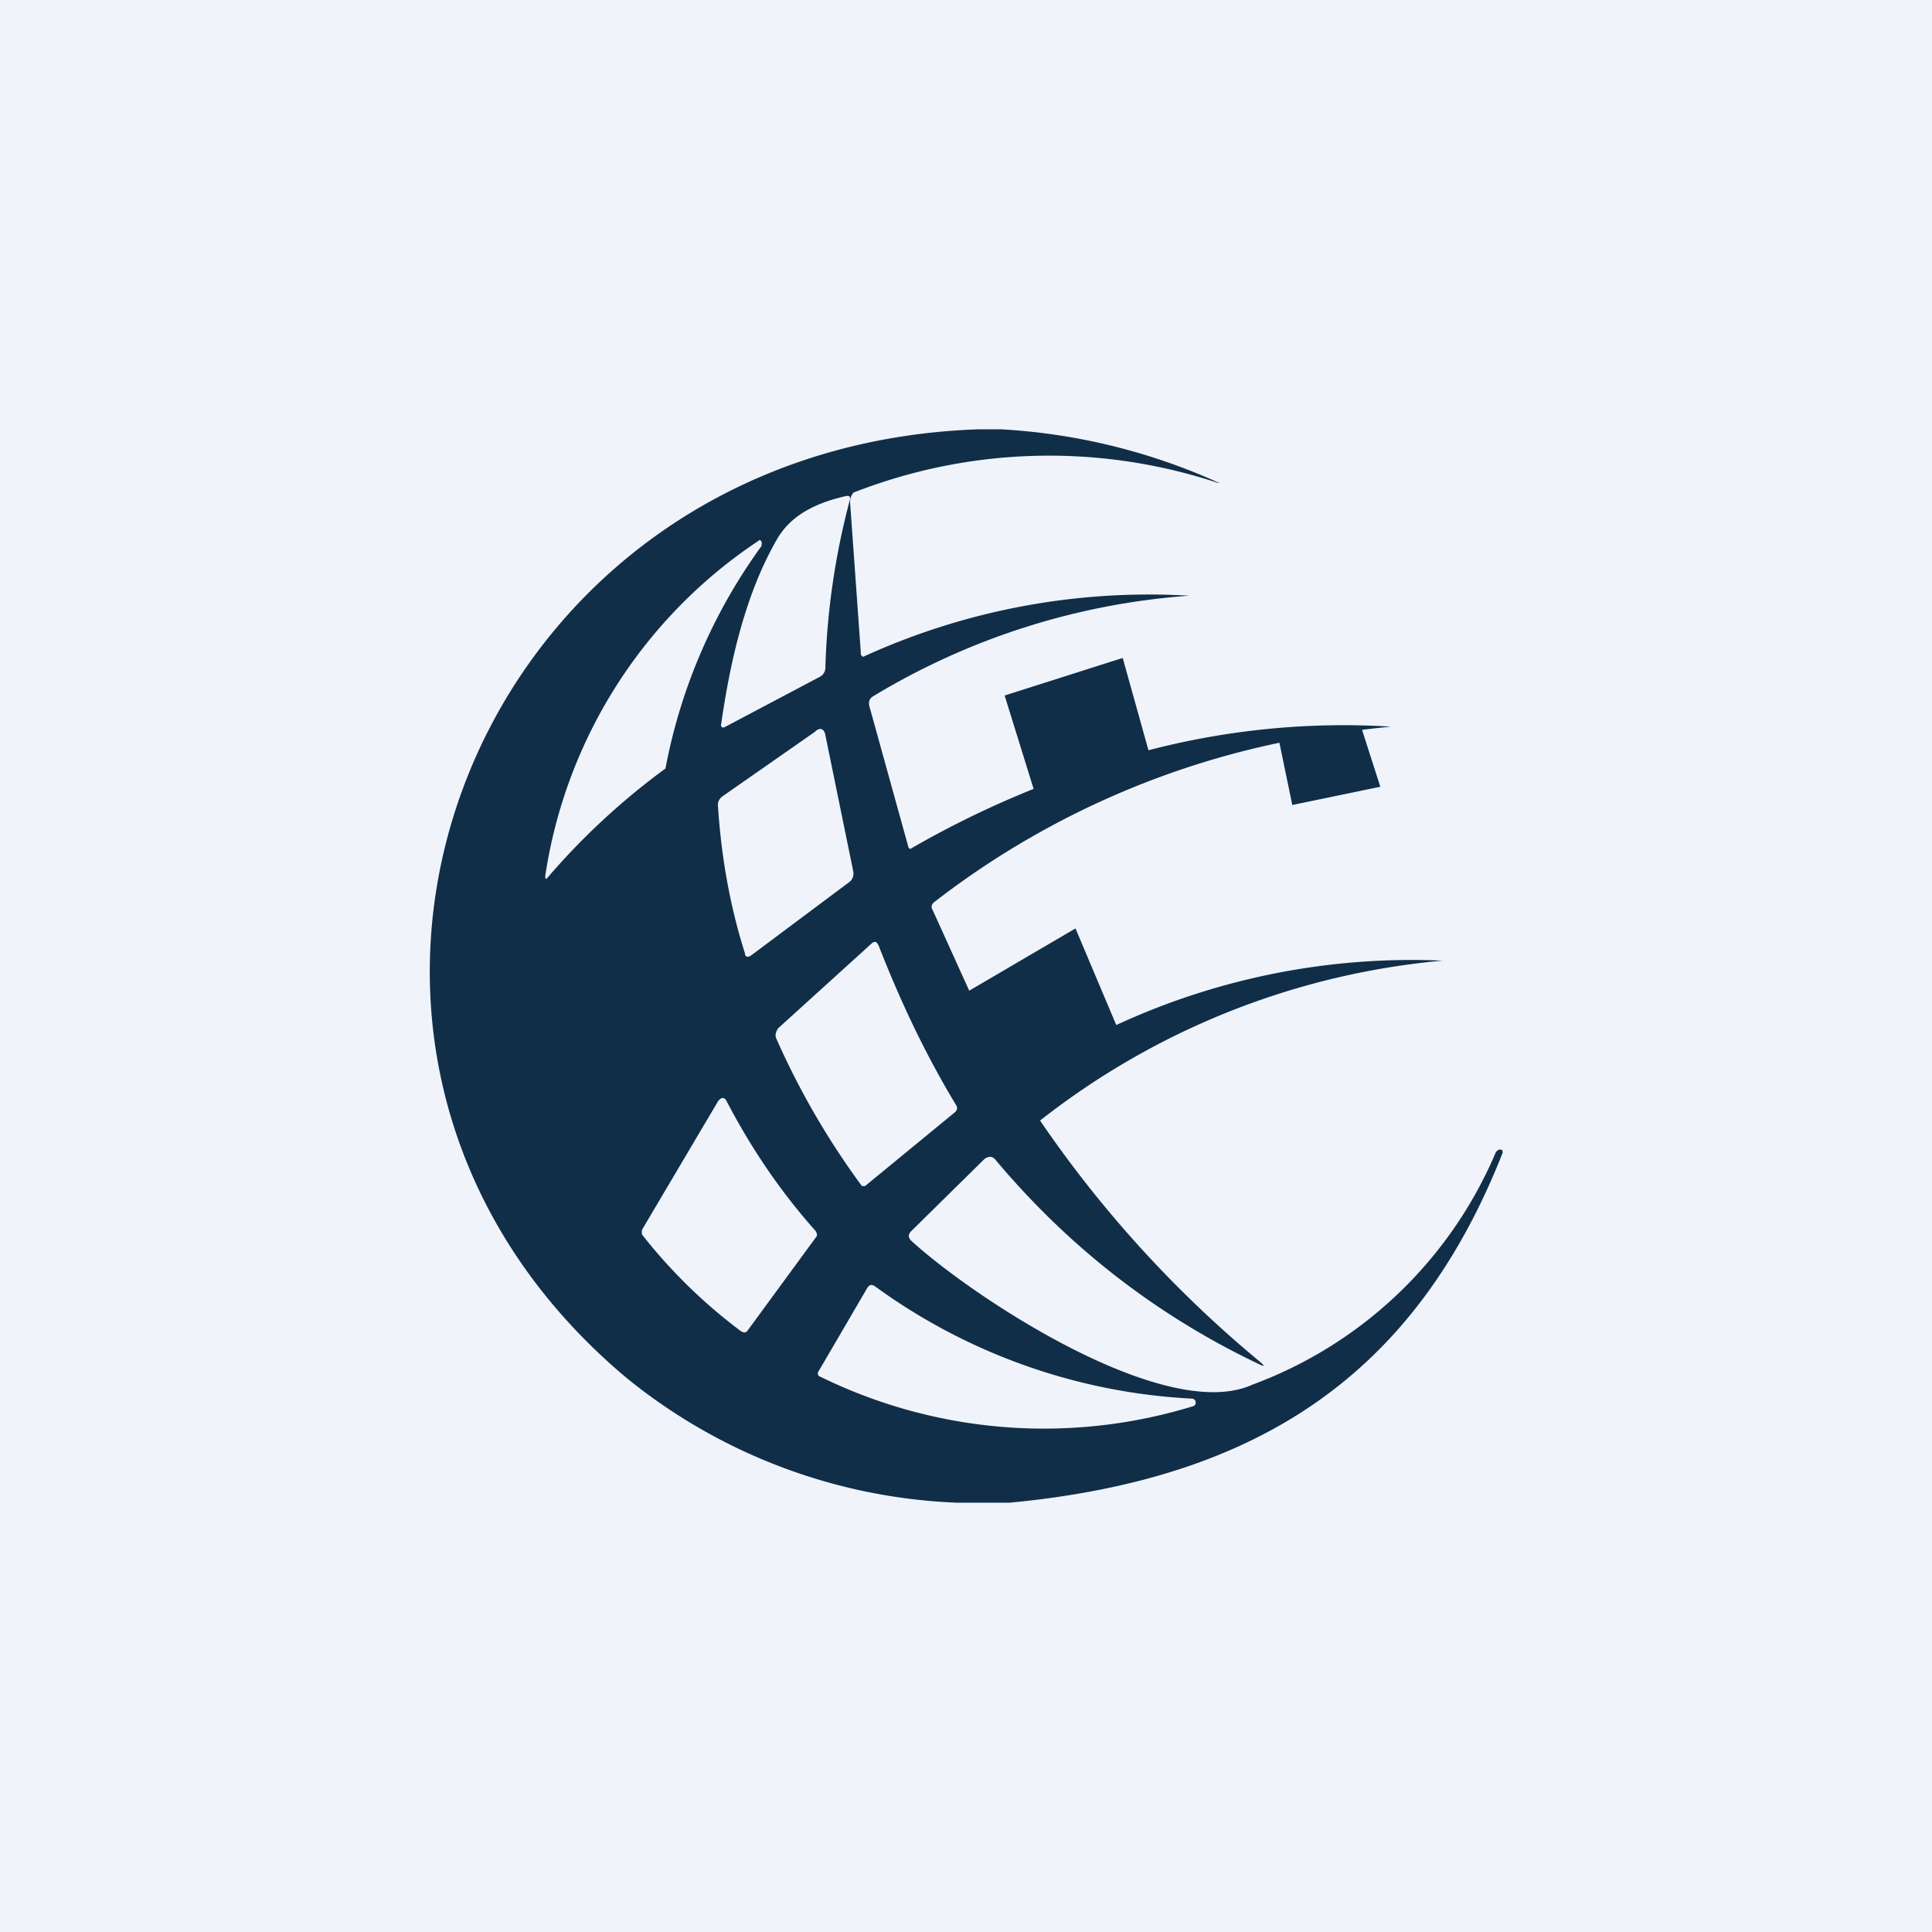
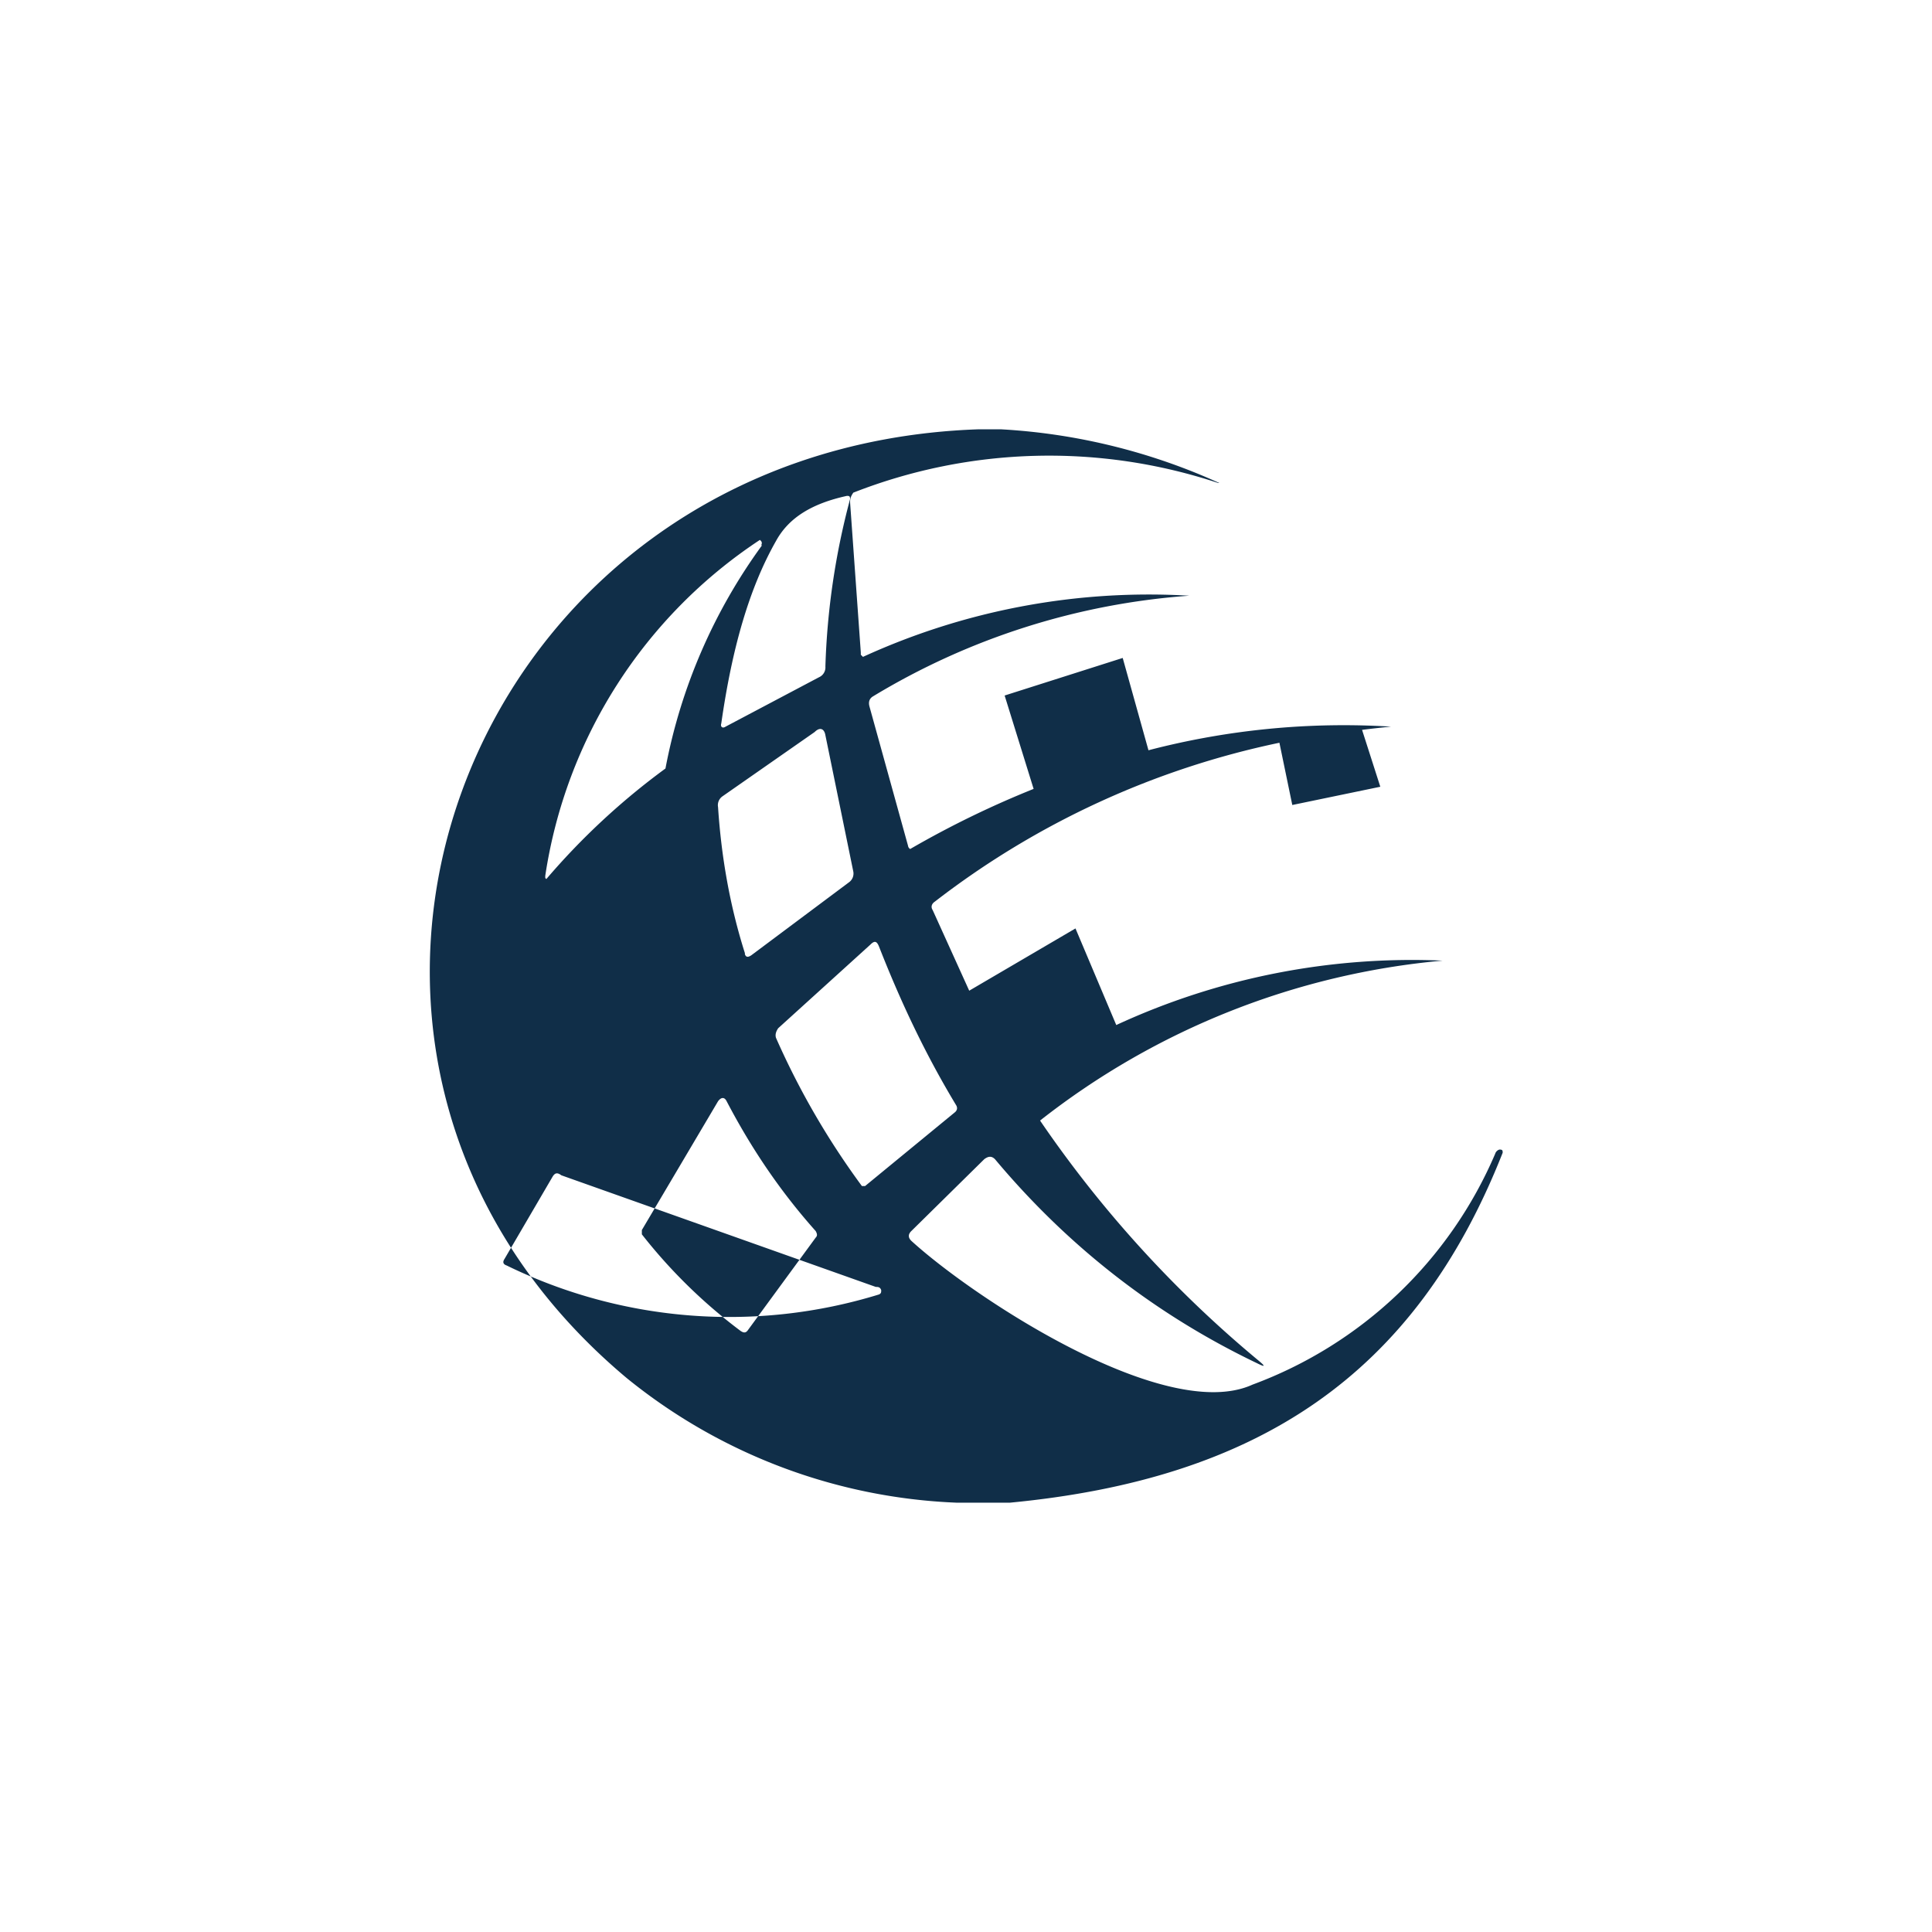
<svg xmlns="http://www.w3.org/2000/svg" width="18" height="18" viewBox="0 0 18 18">
-   <path fill="#F0F3FA" d="M0 0h18v18H0z" />
-   <path d="M9.33 4h-.22c-4.8.17-6.9 5.8-3.27 8.84A5.2 5.2 0 0 0 8.91 14h.5c2.3-.22 3.77-1.18 4.59-3.26 0-.02 0-.03-.03-.03a.06.06 0 0 0-.04.04 3.95 3.95 0 0 1-2.26 2.15c-.81.37-2.6-.81-3.18-1.34-.03-.03-.03-.06 0-.09l.68-.67c.04-.03.07-.03.1 0 .67.8 1.48 1.44 2.44 1.9.08.04.08.03.02-.02a10.85 10.85 0 0 1-2.04-2.24 7.1 7.1 0 0 1 3.75-1.49 6.56 6.56 0 0 0-3.04.6l-.38-.9-.99.58-.34-.75c-.02-.03-.01-.06.02-.08a7.88 7.88 0 0 1 3.21-1.48l.12.58.82-.17-.17-.53a8.85 8.85 0 0 1 .27-.03 7.21 7.21 0 0 0-2.26.22l-.24-.86-1.1.35.27.87a8.94 8.94 0 0 0-1.15.56.04.04 0 0 1-.02-.03l-.36-1.3c-.01-.04 0-.07.03-.09a6.6 6.6 0 0 1 2.95-.94 6.4 6.4 0 0 0-3.04.57l-.02-.02v-.02l-.1-1.4c0-.04.01-.06.03-.09a5 5 0 0 1 3.4-.09h.01A5.68 5.68 0 0 0 9.33 4Zm-1.41.65a6.83 6.83 0 0 0-.23 1.56.1.1 0 0 1-.06.1l-.87.46c-.03.02-.05 0-.04-.03.1-.7.26-1.26.51-1.7.12-.22.34-.35.66-.42.02 0 .03 0 .03.03Zm-.82.43a5.15 5.15 0 0 0-.9 2.08 6.54 6.54 0 0 0-1.11 1.03l-.01-.01v-.02a4.56 4.56 0 0 1 2-3.13l.01.01a.03.03 0 0 1 0 .04Zm-.16 3.8c-.14-.44-.22-.9-.25-1.36a.1.1 0 0 1 .04-.1l.86-.6c.05-.05.09-.03.1.03l.26 1.27a.1.1 0 0 1-.04.1L7 8.9c-.03.02-.05.02-.06-.01Zm1.96 1.48-.84.69h-.03a7.27 7.27 0 0 1-.8-1.38c-.01-.03 0-.06.02-.09l.86-.78c.04-.04.06-.03.08.02.2.51.43 1 .72 1.48.01.02.01.04-.01.06ZM7.6 11.53l-.63.86c-.02.03-.04.03-.07.01a4.9 4.9 0 0 1-.92-.9v-.04l.71-1.2c.03-.04.06-.04.08 0 .23.44.5.84.83 1.21.01.02.02.04 0 .06Zm.56.46a5.49 5.49 0 0 0 2.93 1.04c.02 0 .04 0 .05.03 0 .02 0 .03-.02.04a4.73 4.73 0 0 1-3.47-.27c-.03-.01-.04-.03-.02-.06l.45-.77c.02-.03.04-.04.08-.01Z" fill="#102E48" />
+   <path d="M9.33 4h-.22c-4.8.17-6.9 5.8-3.27 8.84A5.2 5.2 0 0 0 8.91 14h.5c2.3-.22 3.77-1.18 4.59-3.26 0-.02 0-.03-.03-.03a.06.06 0 0 0-.04.04 3.95 3.95 0 0 1-2.26 2.15c-.81.37-2.6-.81-3.18-1.34-.03-.03-.03-.06 0-.09l.68-.67c.04-.03.07-.03.1 0 .67.8 1.48 1.44 2.44 1.9.08.04.08.03.02-.02a10.85 10.85 0 0 1-2.04-2.24 7.1 7.1 0 0 1 3.75-1.49 6.56 6.56 0 0 0-3.04.6l-.38-.9-.99.58-.34-.75c-.02-.03-.01-.06.02-.08a7.88 7.88 0 0 1 3.21-1.48l.12.58.82-.17-.17-.53a8.85 8.85 0 0 1 .27-.03 7.21 7.21 0 0 0-2.26.22l-.24-.86-1.1.35.27.87a8.94 8.94 0 0 0-1.15.56.04.04 0 0 1-.02-.03l-.36-1.3c-.01-.04 0-.07.03-.09a6.6 6.6 0 0 1 2.95-.94 6.4 6.4 0 0 0-3.04.57l-.02-.02v-.02l-.1-1.4c0-.04.01-.06.03-.09a5 5 0 0 1 3.4-.09h.01A5.68 5.68 0 0 0 9.33 4Zm-1.41.65a6.83 6.83 0 0 0-.23 1.56.1.1 0 0 1-.06.1l-.87.46c-.03.02-.05 0-.04-.03.1-.7.26-1.26.51-1.7.12-.22.34-.35.66-.42.02 0 .03 0 .03.03Zm-.82.43a5.15 5.15 0 0 0-.9 2.08 6.54 6.54 0 0 0-1.11 1.03l-.01-.01v-.02a4.56 4.56 0 0 1 2-3.13l.01.01a.03.03 0 0 1 0 .04Zm-.16 3.8c-.14-.44-.22-.9-.25-1.36a.1.1 0 0 1 .04-.1l.86-.6c.05-.05.09-.03.1.03l.26 1.27a.1.1 0 0 1-.04.1L7 8.9c-.03.02-.05.02-.06-.01Zm1.96 1.48-.84.69h-.03a7.27 7.27 0 0 1-.8-1.38c-.01-.03 0-.06.02-.09l.86-.78c.04-.04.06-.03.08.02.2.51.43 1 .72 1.48.01.02.01.04-.01.06ZM7.6 11.53l-.63.86c-.02.03-.04.03-.07.01a4.9 4.9 0 0 1-.92-.9v-.04l.71-1.2c.03-.04.06-.04.08 0 .23.44.5.84.83 1.21.01.02.02.04 0 .06Zm.56.46c.02 0 .04 0 .05.03 0 .02 0 .03-.02.04a4.73 4.73 0 0 1-3.47-.27c-.03-.01-.04-.03-.02-.06l.45-.77c.02-.03.04-.04.08-.01Z" fill="#102E48" />
</svg>